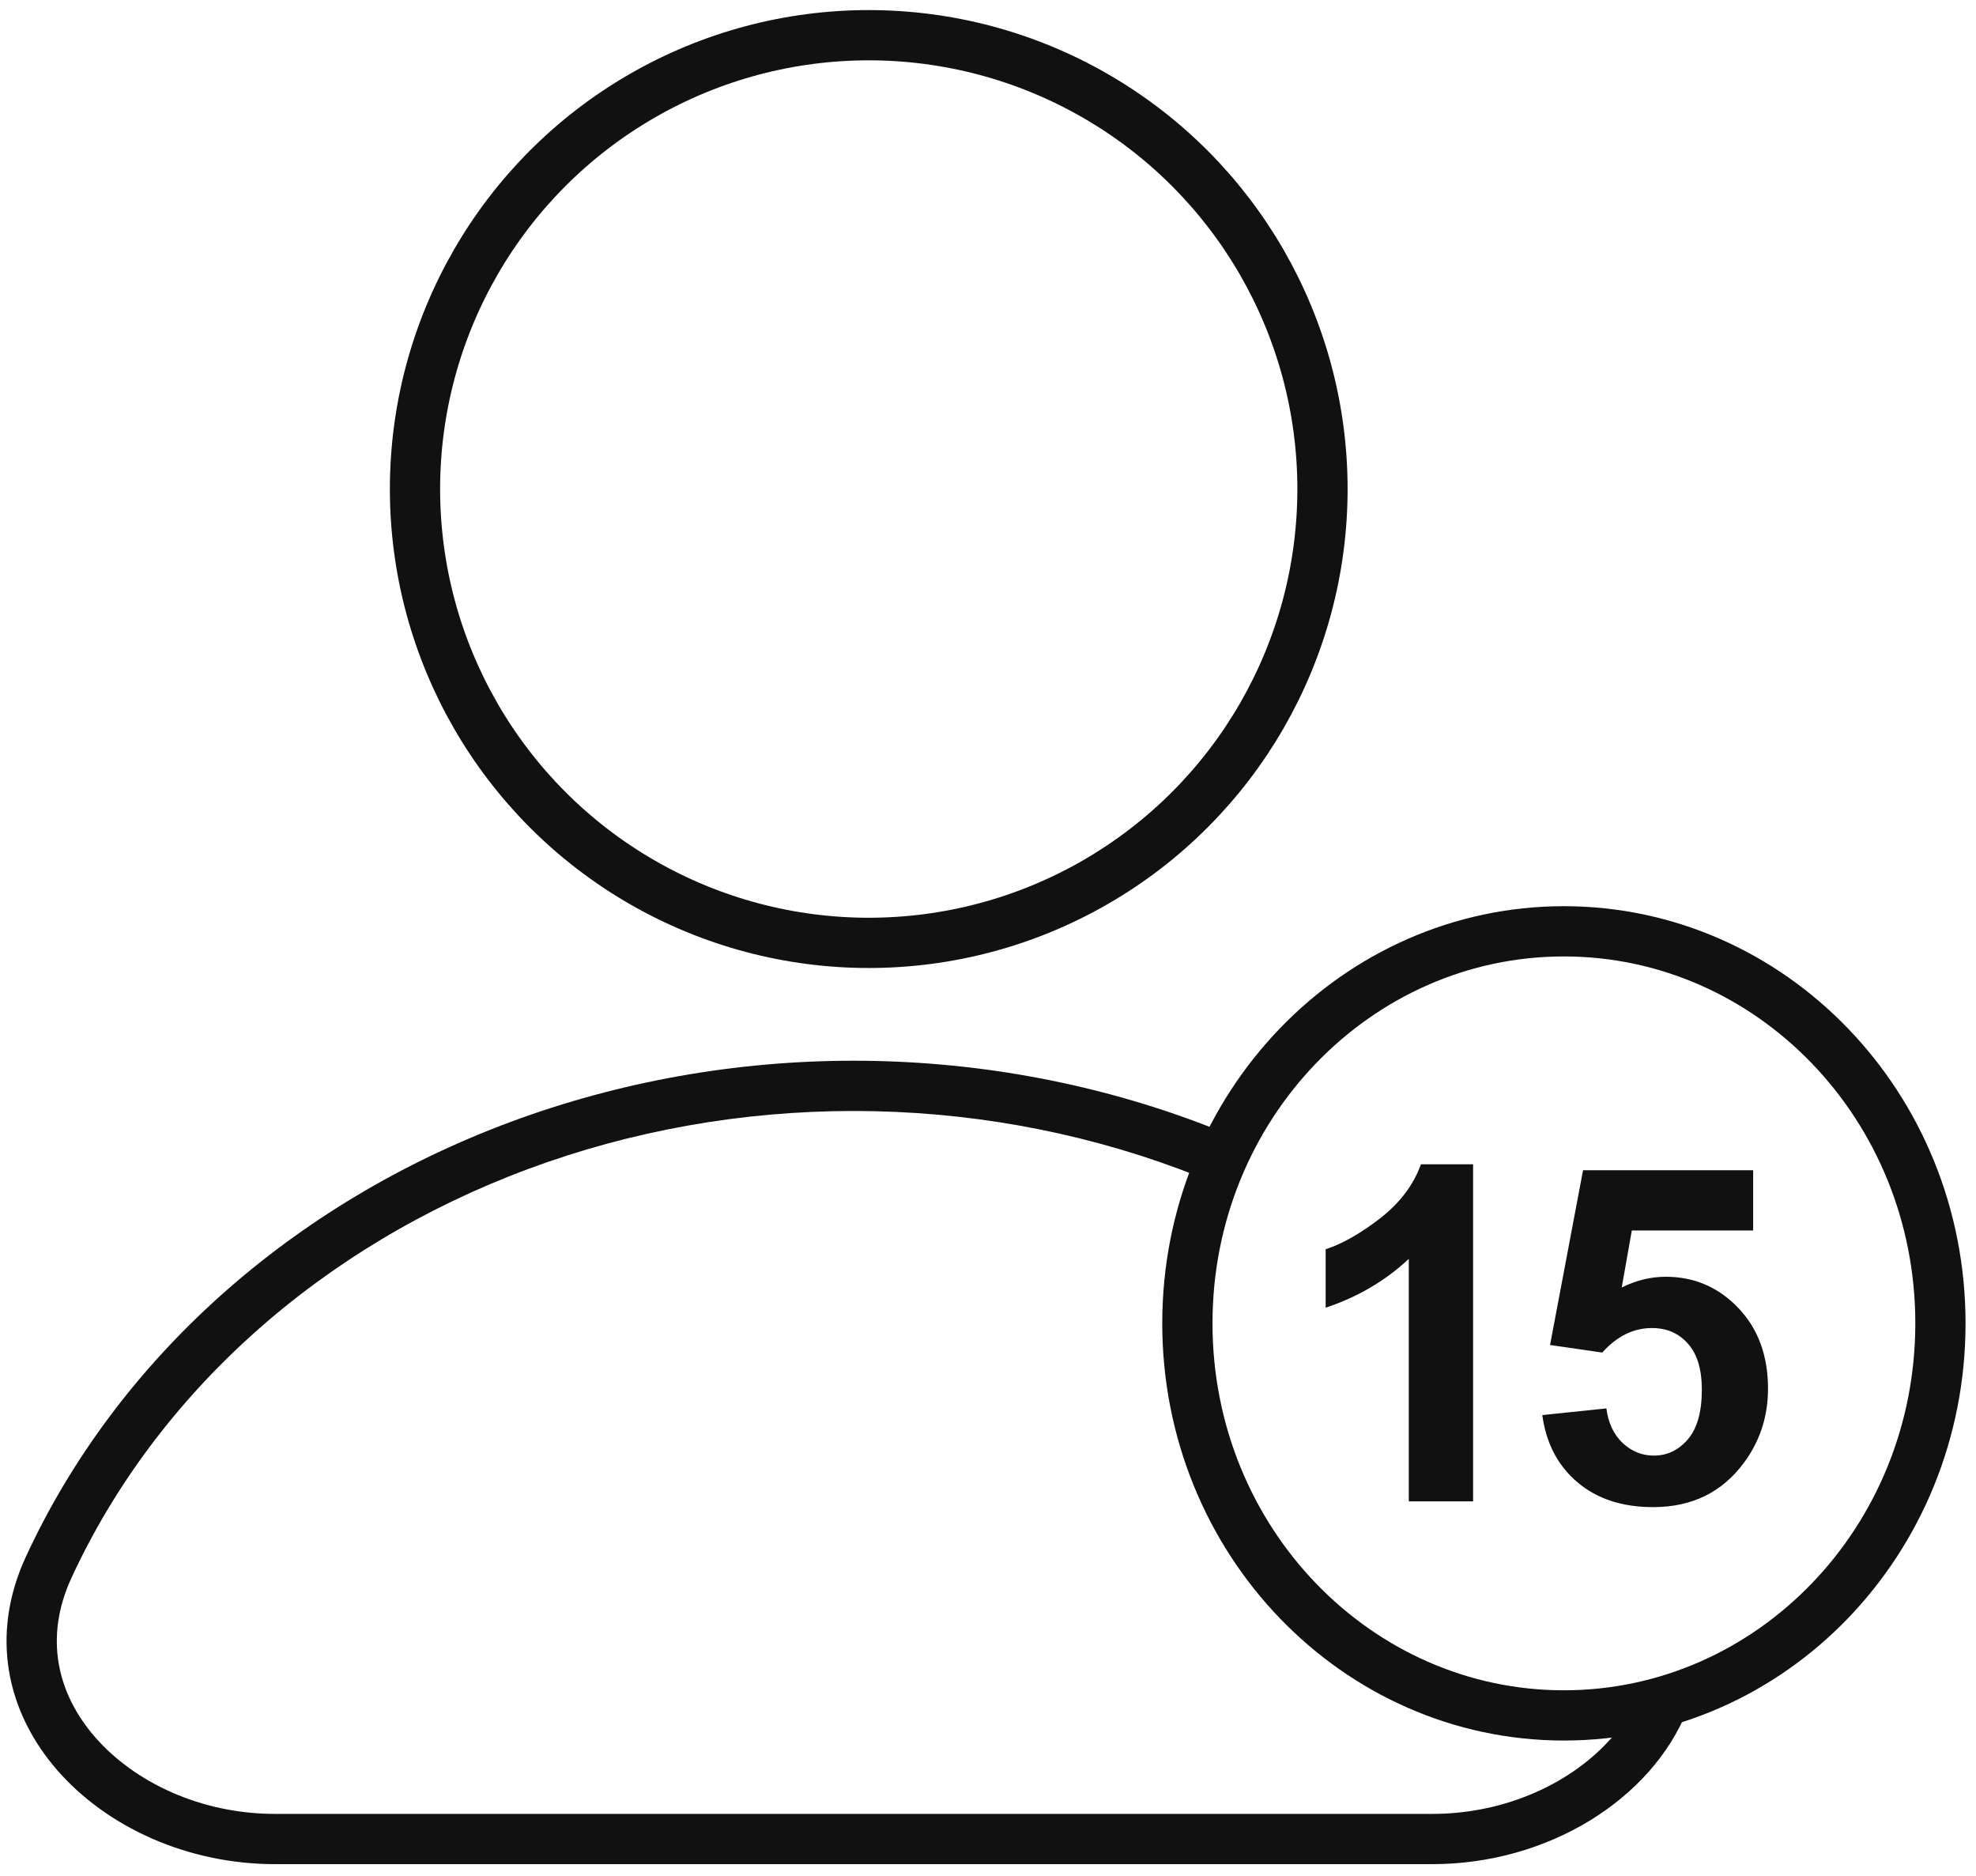
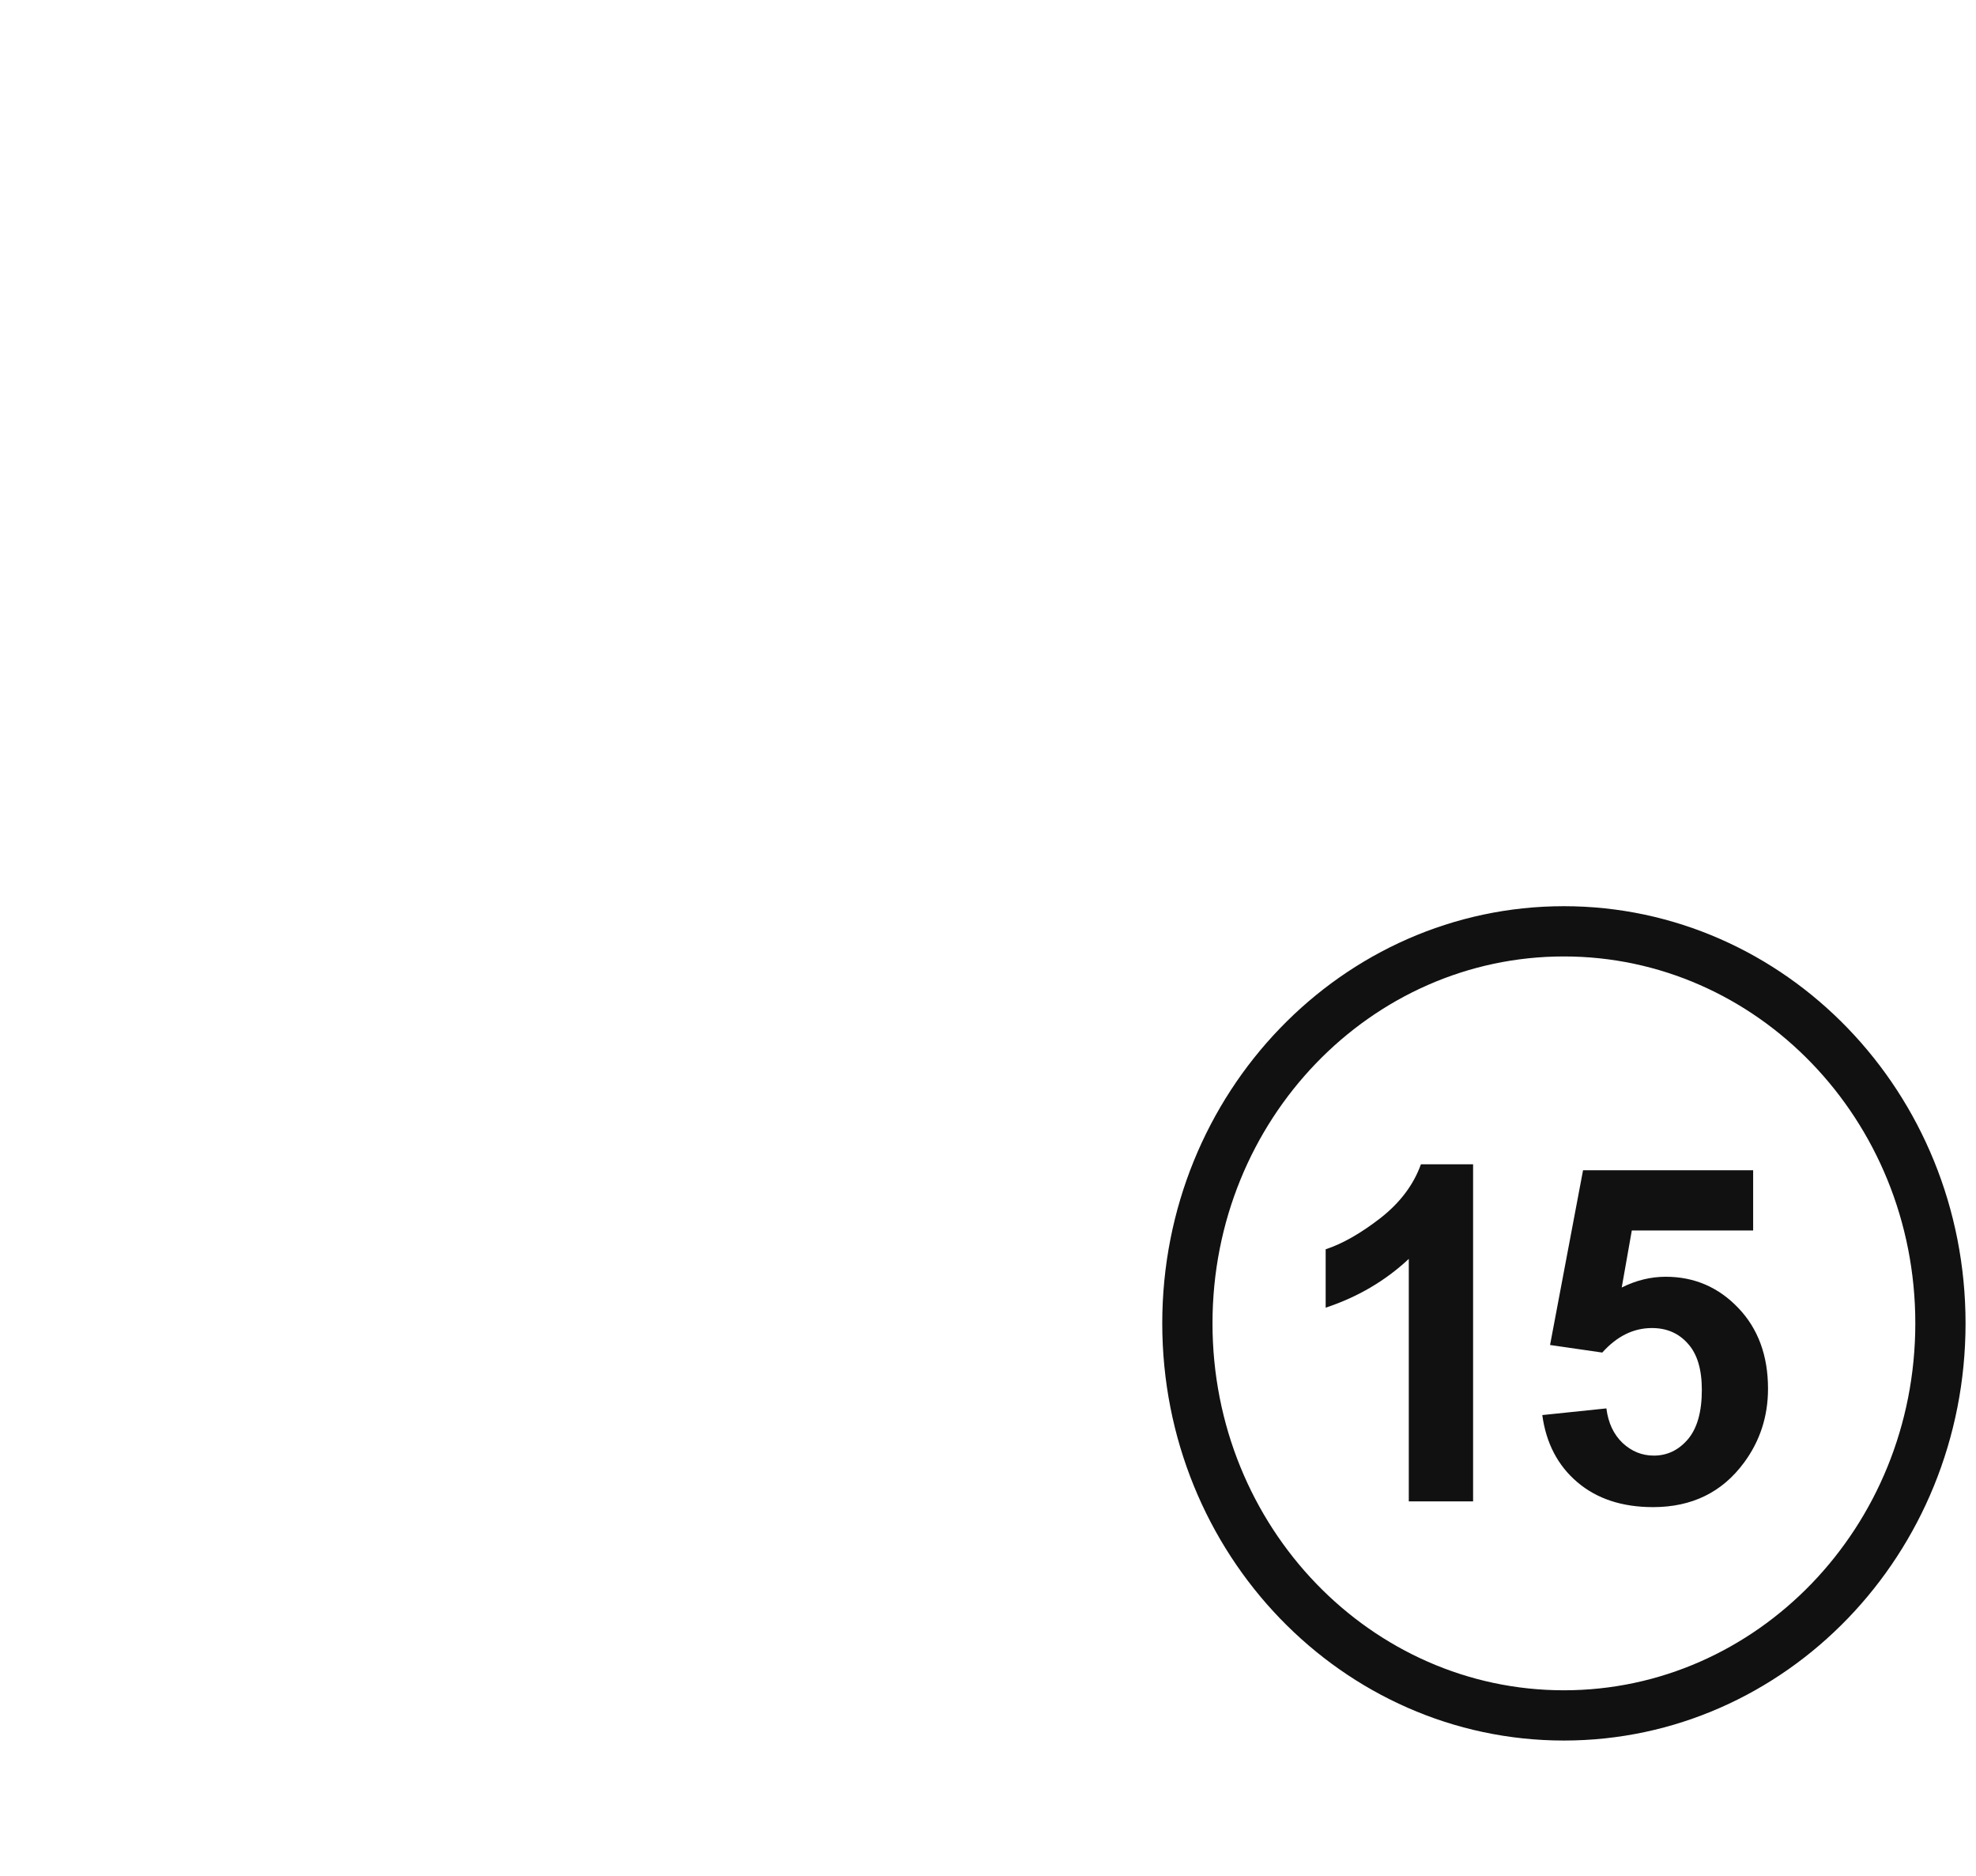
<svg xmlns="http://www.w3.org/2000/svg" width="59" height="56" viewBox="0 0 59 56" fill="none">
  <path d="M43.984 44.82H42.064V37.581C41.362 38.237 40.535 38.722 39.582 39.037V37.294C40.084 37.129 40.628 36.819 41.216 36.364C41.804 35.904 42.207 35.368 42.426 34.757H43.984V44.82ZM46.05 42.243L47.964 42.044C48.019 42.477 48.18 42.822 48.449 43.077C48.718 43.327 49.028 43.453 49.379 43.453C49.78 43.453 50.119 43.291 50.397 42.967C50.675 42.639 50.814 42.147 50.814 41.491C50.814 40.876 50.675 40.415 50.397 40.11C50.124 39.8 49.766 39.645 49.324 39.645C48.773 39.645 48.278 39.889 47.841 40.377L46.282 40.151L47.267 34.935H52.346V36.733H48.723L48.422 38.435C48.85 38.221 49.288 38.114 49.734 38.114C50.587 38.114 51.309 38.424 51.901 39.044C52.494 39.663 52.79 40.468 52.79 41.456C52.79 42.281 52.551 43.017 52.072 43.665C51.42 44.549 50.516 44.991 49.358 44.991C48.433 44.991 47.679 44.742 47.096 44.246C46.512 43.749 46.164 43.081 46.05 42.243Z" fill="#101110" />
-   <path fill-rule="evenodd" clip-rule="evenodd" d="M50.376 51.059C49.298 53.728 46.212 55.649 42.765 55.649H25.488L8.212 55.649C2.979 55.649 -1.422 51.221 0.773 46.471C2.117 43.561 4.088 40.917 6.572 38.689C9.056 36.462 12.005 34.696 15.251 33.49C18.497 32.285 21.975 31.665 25.488 31.665C29.002 31.665 32.48 32.285 35.726 33.49C35.887 33.55 36.048 33.611 36.208 33.674C35.988 34.121 35.795 34.583 35.629 35.059C35.488 35.003 35.346 34.949 35.204 34.896C32.128 33.754 28.826 33.165 25.488 33.165C22.151 33.165 18.849 33.754 15.773 34.896C12.697 36.039 9.912 37.709 7.573 39.806C5.235 41.903 3.39 44.383 2.135 47.1C1.313 48.879 1.702 50.55 2.839 51.857C4.015 53.208 5.999 54.149 8.212 54.149L25.488 54.149H42.765C44.978 54.149 46.962 53.208 48.138 51.857C48.27 51.706 48.391 51.55 48.502 51.39C49.142 51.327 49.768 51.215 50.376 51.059Z" fill="#101110" />
-   <circle cx="25.939" cy="14.599" r="13.548" stroke="#101110" stroke-width="1.5" />
  <path d="M57.938 39.505C57.938 45.996 52.878 51.209 46.695 51.209C40.513 51.209 35.453 45.996 35.453 39.505C35.453 33.015 40.513 27.802 46.695 27.802C52.878 27.802 57.938 33.015 57.938 39.505Z" stroke="#101110" stroke-width="1.5" />
</svg>